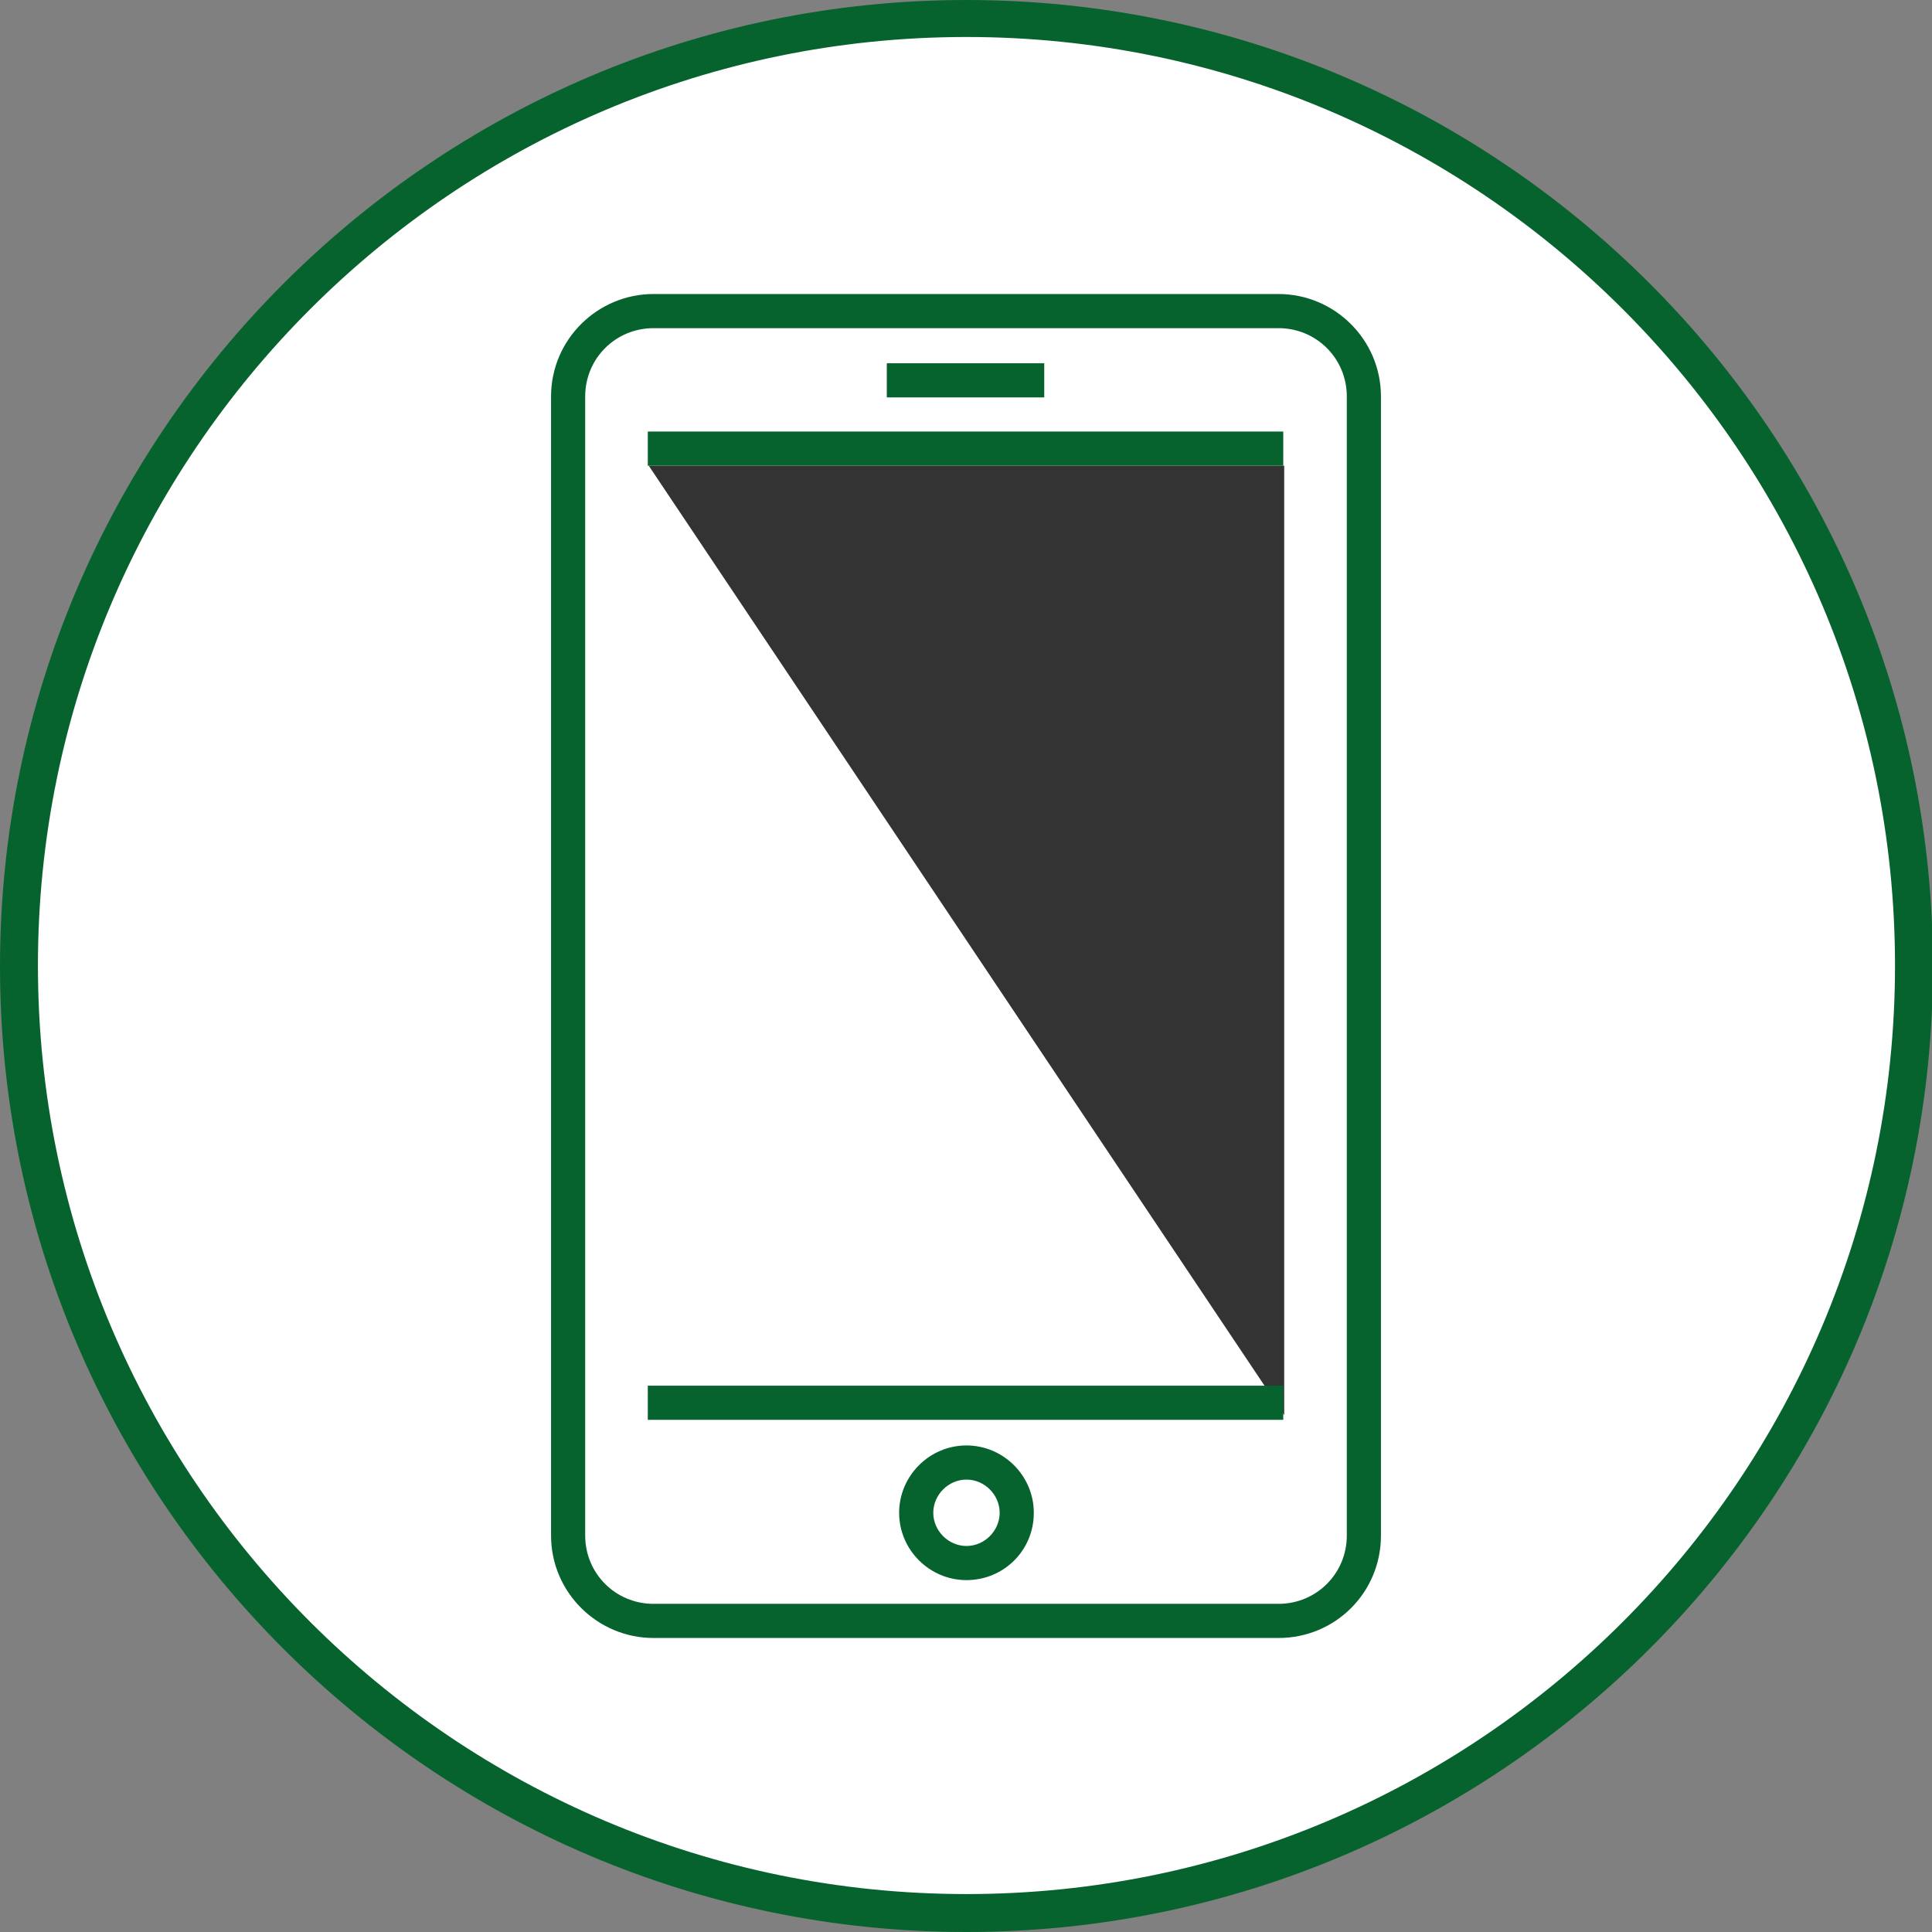
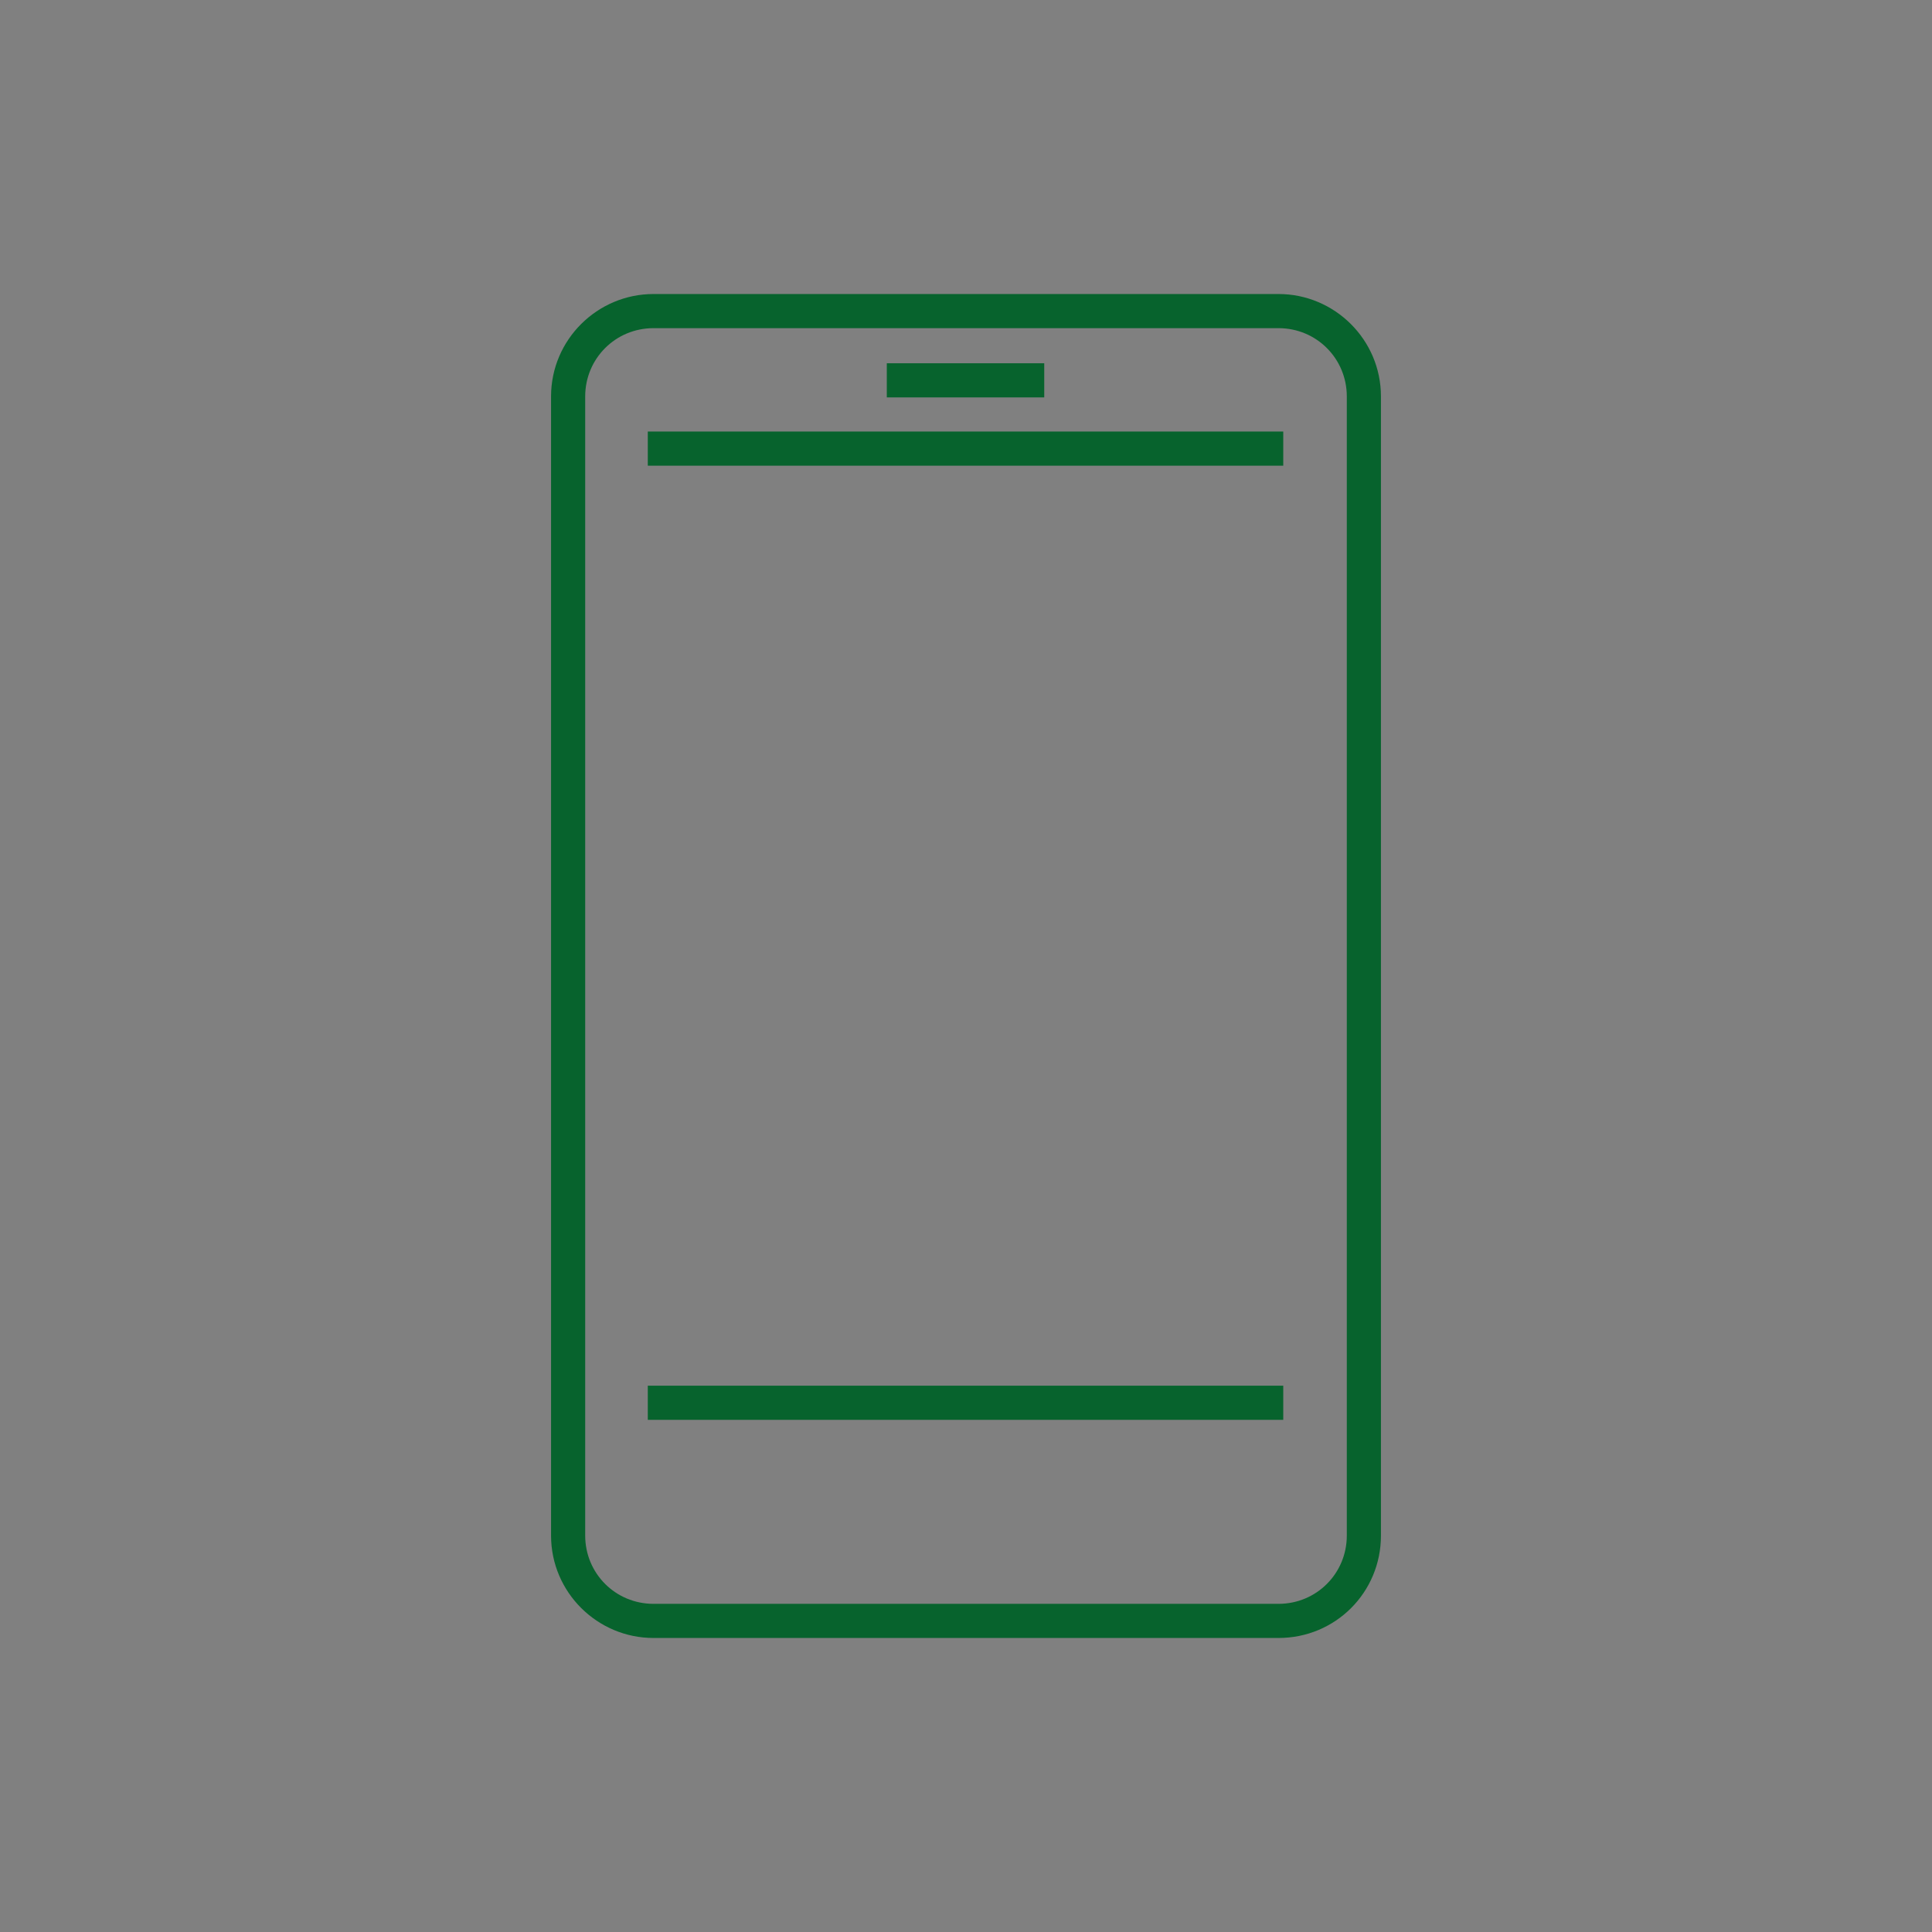
<svg xmlns="http://www.w3.org/2000/svg" version="1.1" id="Layer_1" x="0px" y="0px" viewBox="0 0 203.7 203.7" style="enable-background:new 0 0 203.7 203.7;" xml:space="preserve">
  <rect x="0" y="0" width="203.7" height="203.7" fill="#808080" stroke="none" />
  <style type="text/css">
	.st0{fill:#FFFFFF;}
	.st1{fill:#07632D;}
	.st2{fill:#333333;}
</style>
  <g>
-     <circle class="st0" cx="101.5" cy="102" r="100" />
-   </g>
+     </g>
  <g>
-     <path class="st1" d="M101.9,203.7C45.7,203.7,0,158,0,101.9S45.7,0,101.9,0s101.9,45.7,101.9,101.9S158,203.7,101.9,203.7z    M101.9,3.9c-54,0-97.9,43.9-97.9,97.9s43.9,97.9,97.9,97.9c54,0,97.9-43.9,97.9-97.9S155.9,3.9,101.9,3.9z" />
-   </g>
-   <polygon id="XMLID_44_" class="st2" points="68.4,49.1 135.4,149.2 135.4,49.1 " />
+     </g>
  <g>
    <g id="XMLID_41_">
      <g id="XMLID_43_">
        <rect x="68.3" y="146.1" class="st1" width="67" height="3.6" />
      </g>
      <g id="XMLID_42_">
        <rect x="68.3" y="45.5" class="st1" width="67" height="3.6" />
      </g>
    </g>
    <g id="XMLID_40_">
      <path class="st1" d="M134.8,172.7H68.9c-5.9,0-10.8-4.8-10.8-10.8V41.8C58.1,35.8,63,31,68.9,31h65.9c5.9,0,10.8,4.8,10.8,10.8    v120.1C145.6,167.9,140.8,172.7,134.8,172.7z M68.9,34.6c-4,0-7.2,3.2-7.2,7.2v120.1c0,4,3.2,7.2,7.2,7.2h65.9    c4,0,7.2-3.2,7.2-7.2V41.8c0-4-3.2-7.2-7.2-7.2H68.9z" />
    </g>
    <g id="XMLID_39_">
-       <path class="st1" d="M101.9,166.6c-3.9,0-7.1-3.2-7.1-7.1c0-3.9,3.2-7.1,7.1-7.1s7.1,3.2,7.1,7.1    C109,163.5,105.8,166.6,101.9,166.6z M101.9,156c-1.9,0-3.5,1.6-3.5,3.5c0,1.9,1.6,3.5,3.5,3.5s3.5-1.6,3.5-3.5    C105.4,157.6,103.8,156,101.9,156z" />
-     </g>
+       </g>
    <g id="XMLID_38_">
      <rect x="93.5" y="38.3" class="st1" width="16.6" height="3.6" />
    </g>
  </g>
</svg>